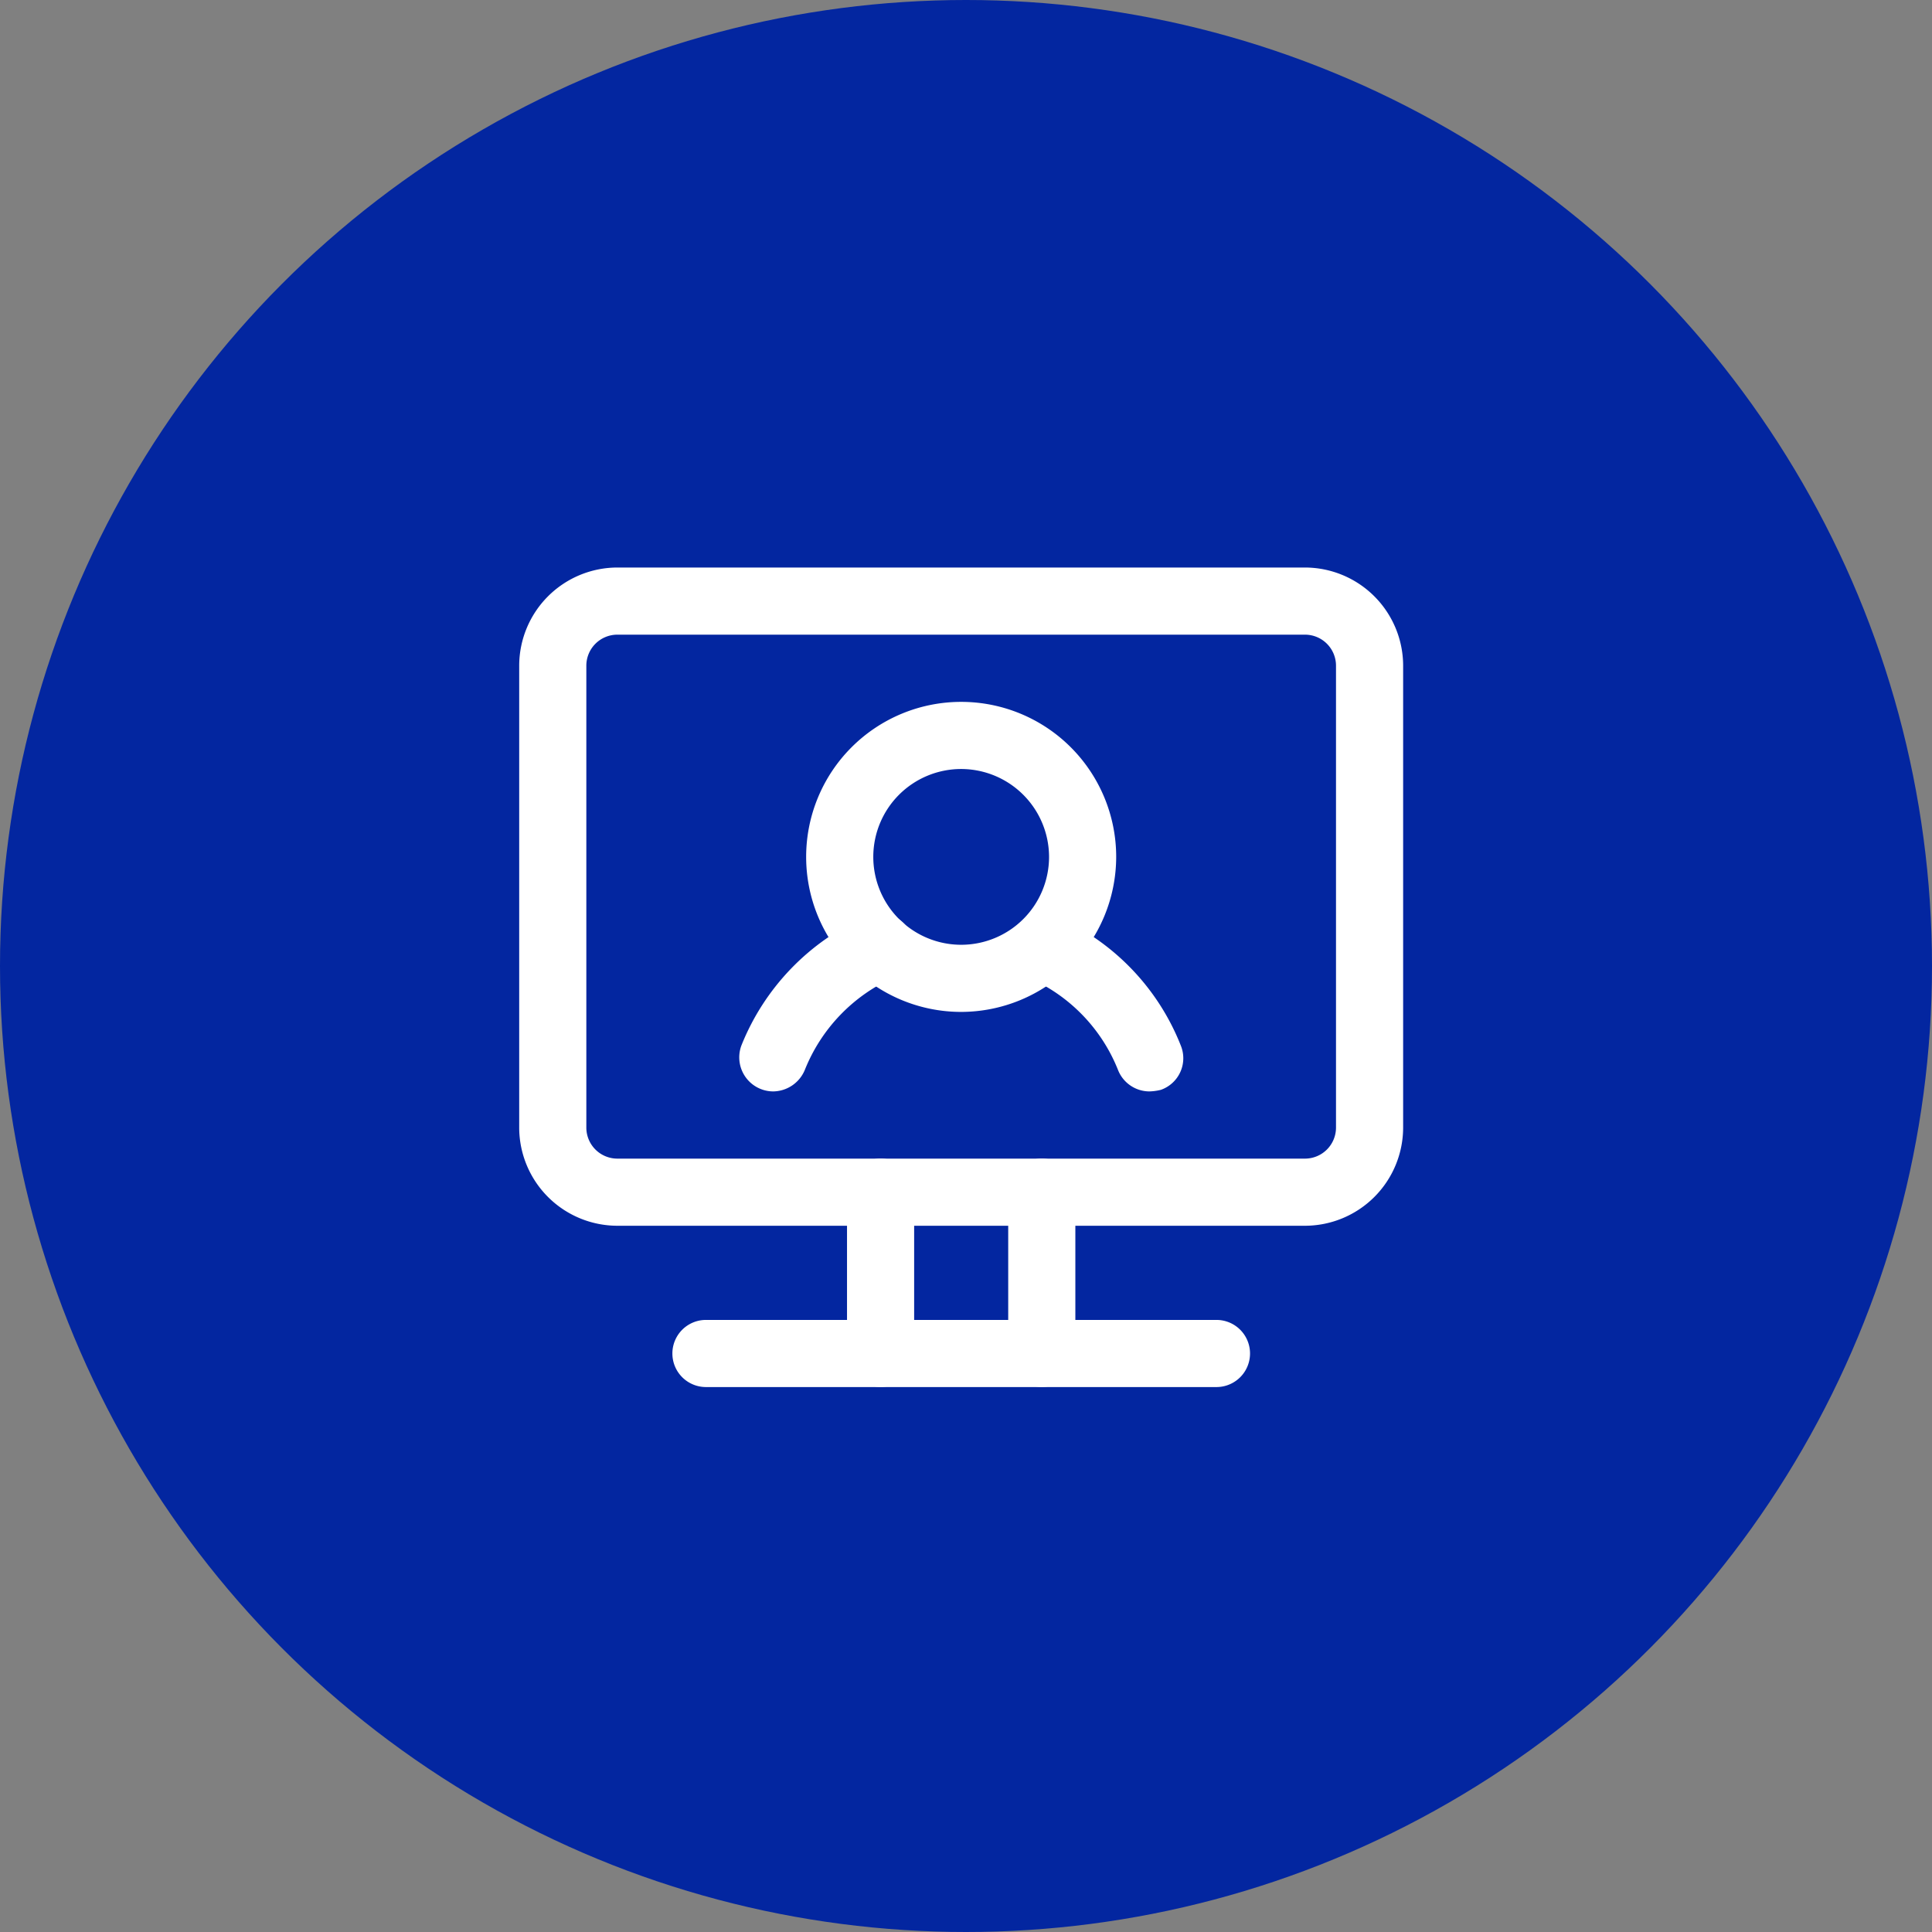
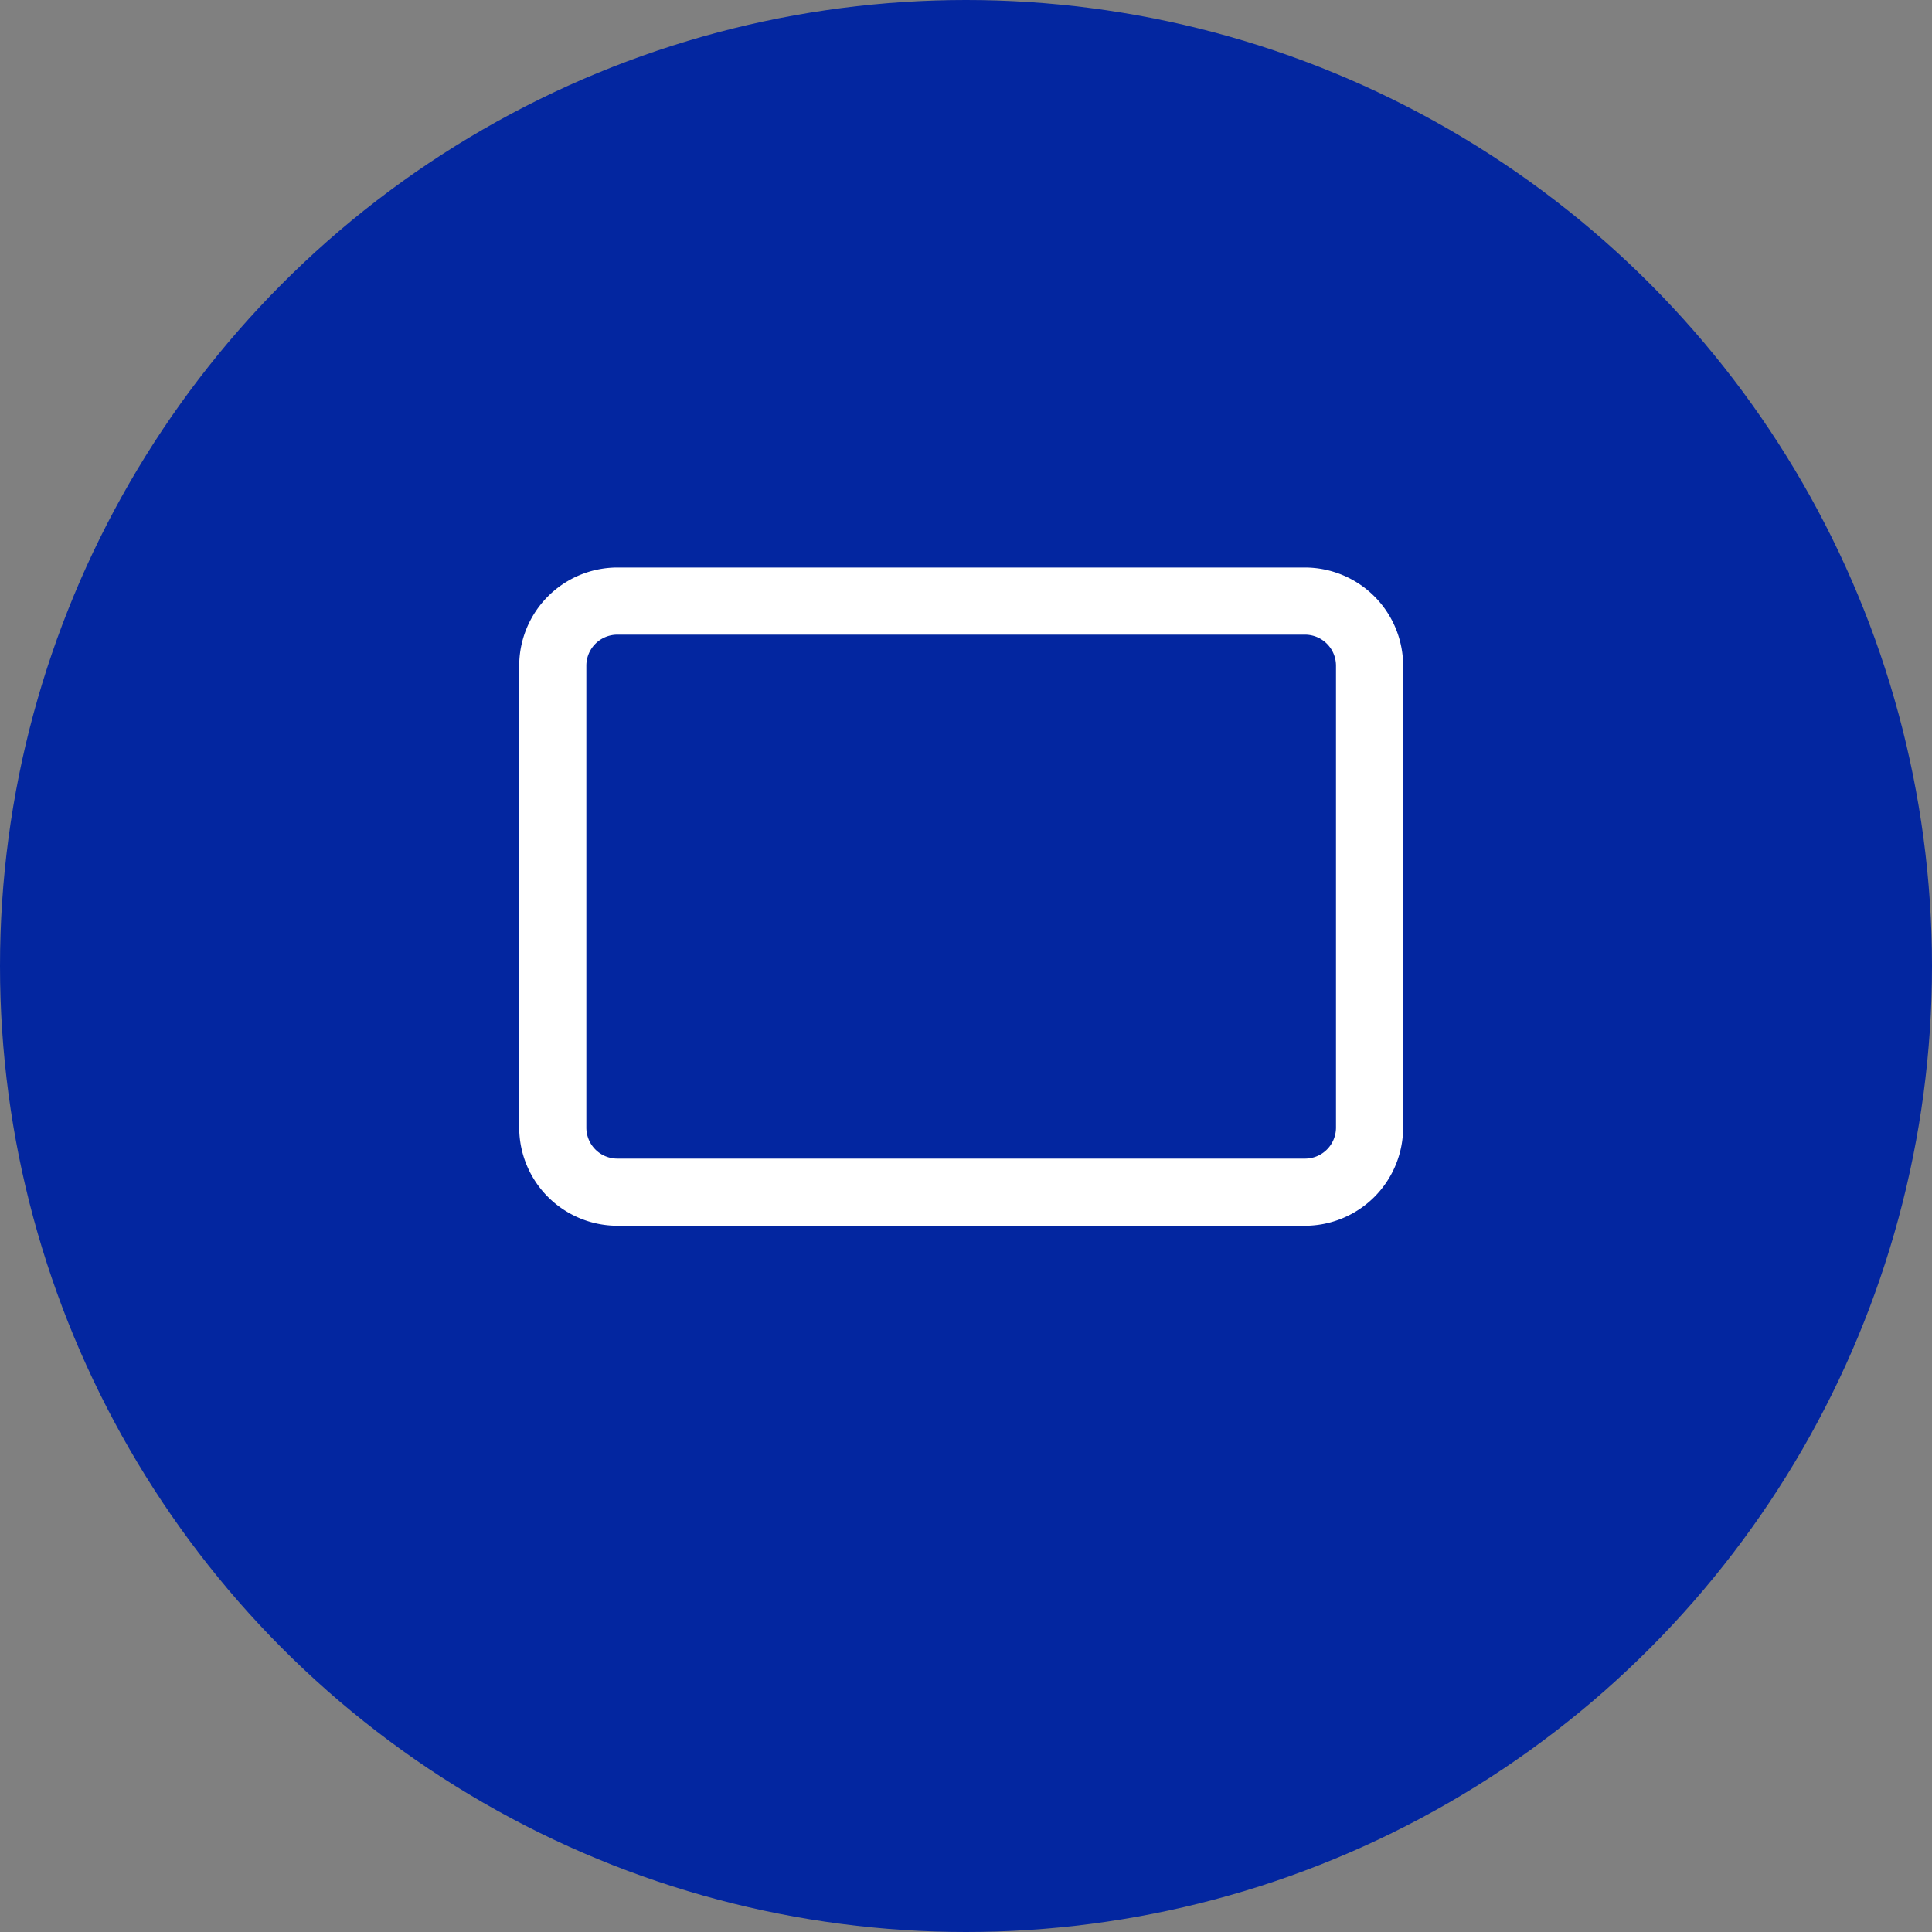
<svg xmlns="http://www.w3.org/2000/svg" width="80" height="80" viewBox="0 0 80 80">
  <rect x="0" y="0" width="80" height="80" fill="#808080" stroke="none" />
  <g id="组_3095" data-name="组 3095" transform="translate(-920 -2218)">
    <circle id="椭圆_2507" data-name="椭圆 2507" cx="40" cy="40" r="40" transform="translate(920 2218)" fill="#0326a0" />
    <g id="组_3073" data-name="组 3073" transform="translate(847.959 2116.612)">
-       <path id="路径_7397" data-name="路径 7397" d="M324.336,467.962a.9.9,0,0,1-.823-.556,7.477,7.477,0,0,0-3.938-4.094.891.891,0,1,1,.734-1.624,9.228,9.228,0,0,1,4.873,5.073.887.887,0,0,1-.512,1.157A1.72,1.72,0,0,1,324.336,467.962Zm-15.576,0a.91.91,0,0,1-.846-1.224,9.342,9.342,0,0,1,4.9-5.073.891.891,0,0,1,.734,1.624,7.55,7.55,0,0,0-3.938,4.094A.936.936,0,0,1,308.76,467.962Z" transform="translate(-204.706 -321.881)" fill="#fff" stroke="#fff" stroke-width="1" />
-       <path id="路径_7398" data-name="路径 7398" d="M378.947,267.838a5.919,5.919,0,1,1,5.919-5.919A5.93,5.93,0,0,1,378.947,267.838Zm0-10.058a4.139,4.139,0,1,0,4.139,4.139A4.145,4.145,0,0,0,378.947,257.78Z" transform="translate(-267.106 -125.049)" fill="#fff" stroke="#fff" stroke-width="1" />
      <path id="路径_7399" data-name="路径 7399" d="M126.083,151.644H97.6a3.571,3.571,0,0,1-3.56-3.56V128.948a3.571,3.571,0,0,1,3.56-3.56h28.482a3.571,3.571,0,0,1,3.56,3.56v19.136A3.571,3.571,0,0,1,126.083,151.644ZM97.6,127.168a1.785,1.785,0,0,0-1.78,1.78v19.136a1.785,1.785,0,0,0,1.78,1.78h28.482a1.785,1.785,0,0,0,1.78-1.78V128.948a1.785,1.785,0,0,0-1.78-1.78Z" transform="translate(0 0)" fill="#fff" stroke="#fff" stroke-width="1" />
-       <path id="路径_7400" data-name="路径 7400" d="M264.967,858.6H243.829a.89.89,0,0,1,0-1.78h21.139a.89.89,0,0,1,0,1.78Z" transform="translate(-142.556 -700.277)" fill="#fff" stroke="#fff" stroke-width="1" />
-       <path id="路径_7401" data-name="路径 7401" d="M420.3,708.537a.893.893,0,0,1-.89-.89v-6.675a.89.89,0,0,1,1.78,0v6.675A.893.893,0,0,1,420.3,708.537Zm-6.675,0a.893.893,0,0,1-.89-.89v-6.675a.89.89,0,0,1,1.78,0v6.675A.893.893,0,0,1,413.625,708.537Z" transform="translate(-305.121 -550.218)" fill="#fff" stroke="#fff" stroke-width="1" />
    </g>
  </g>
</svg>